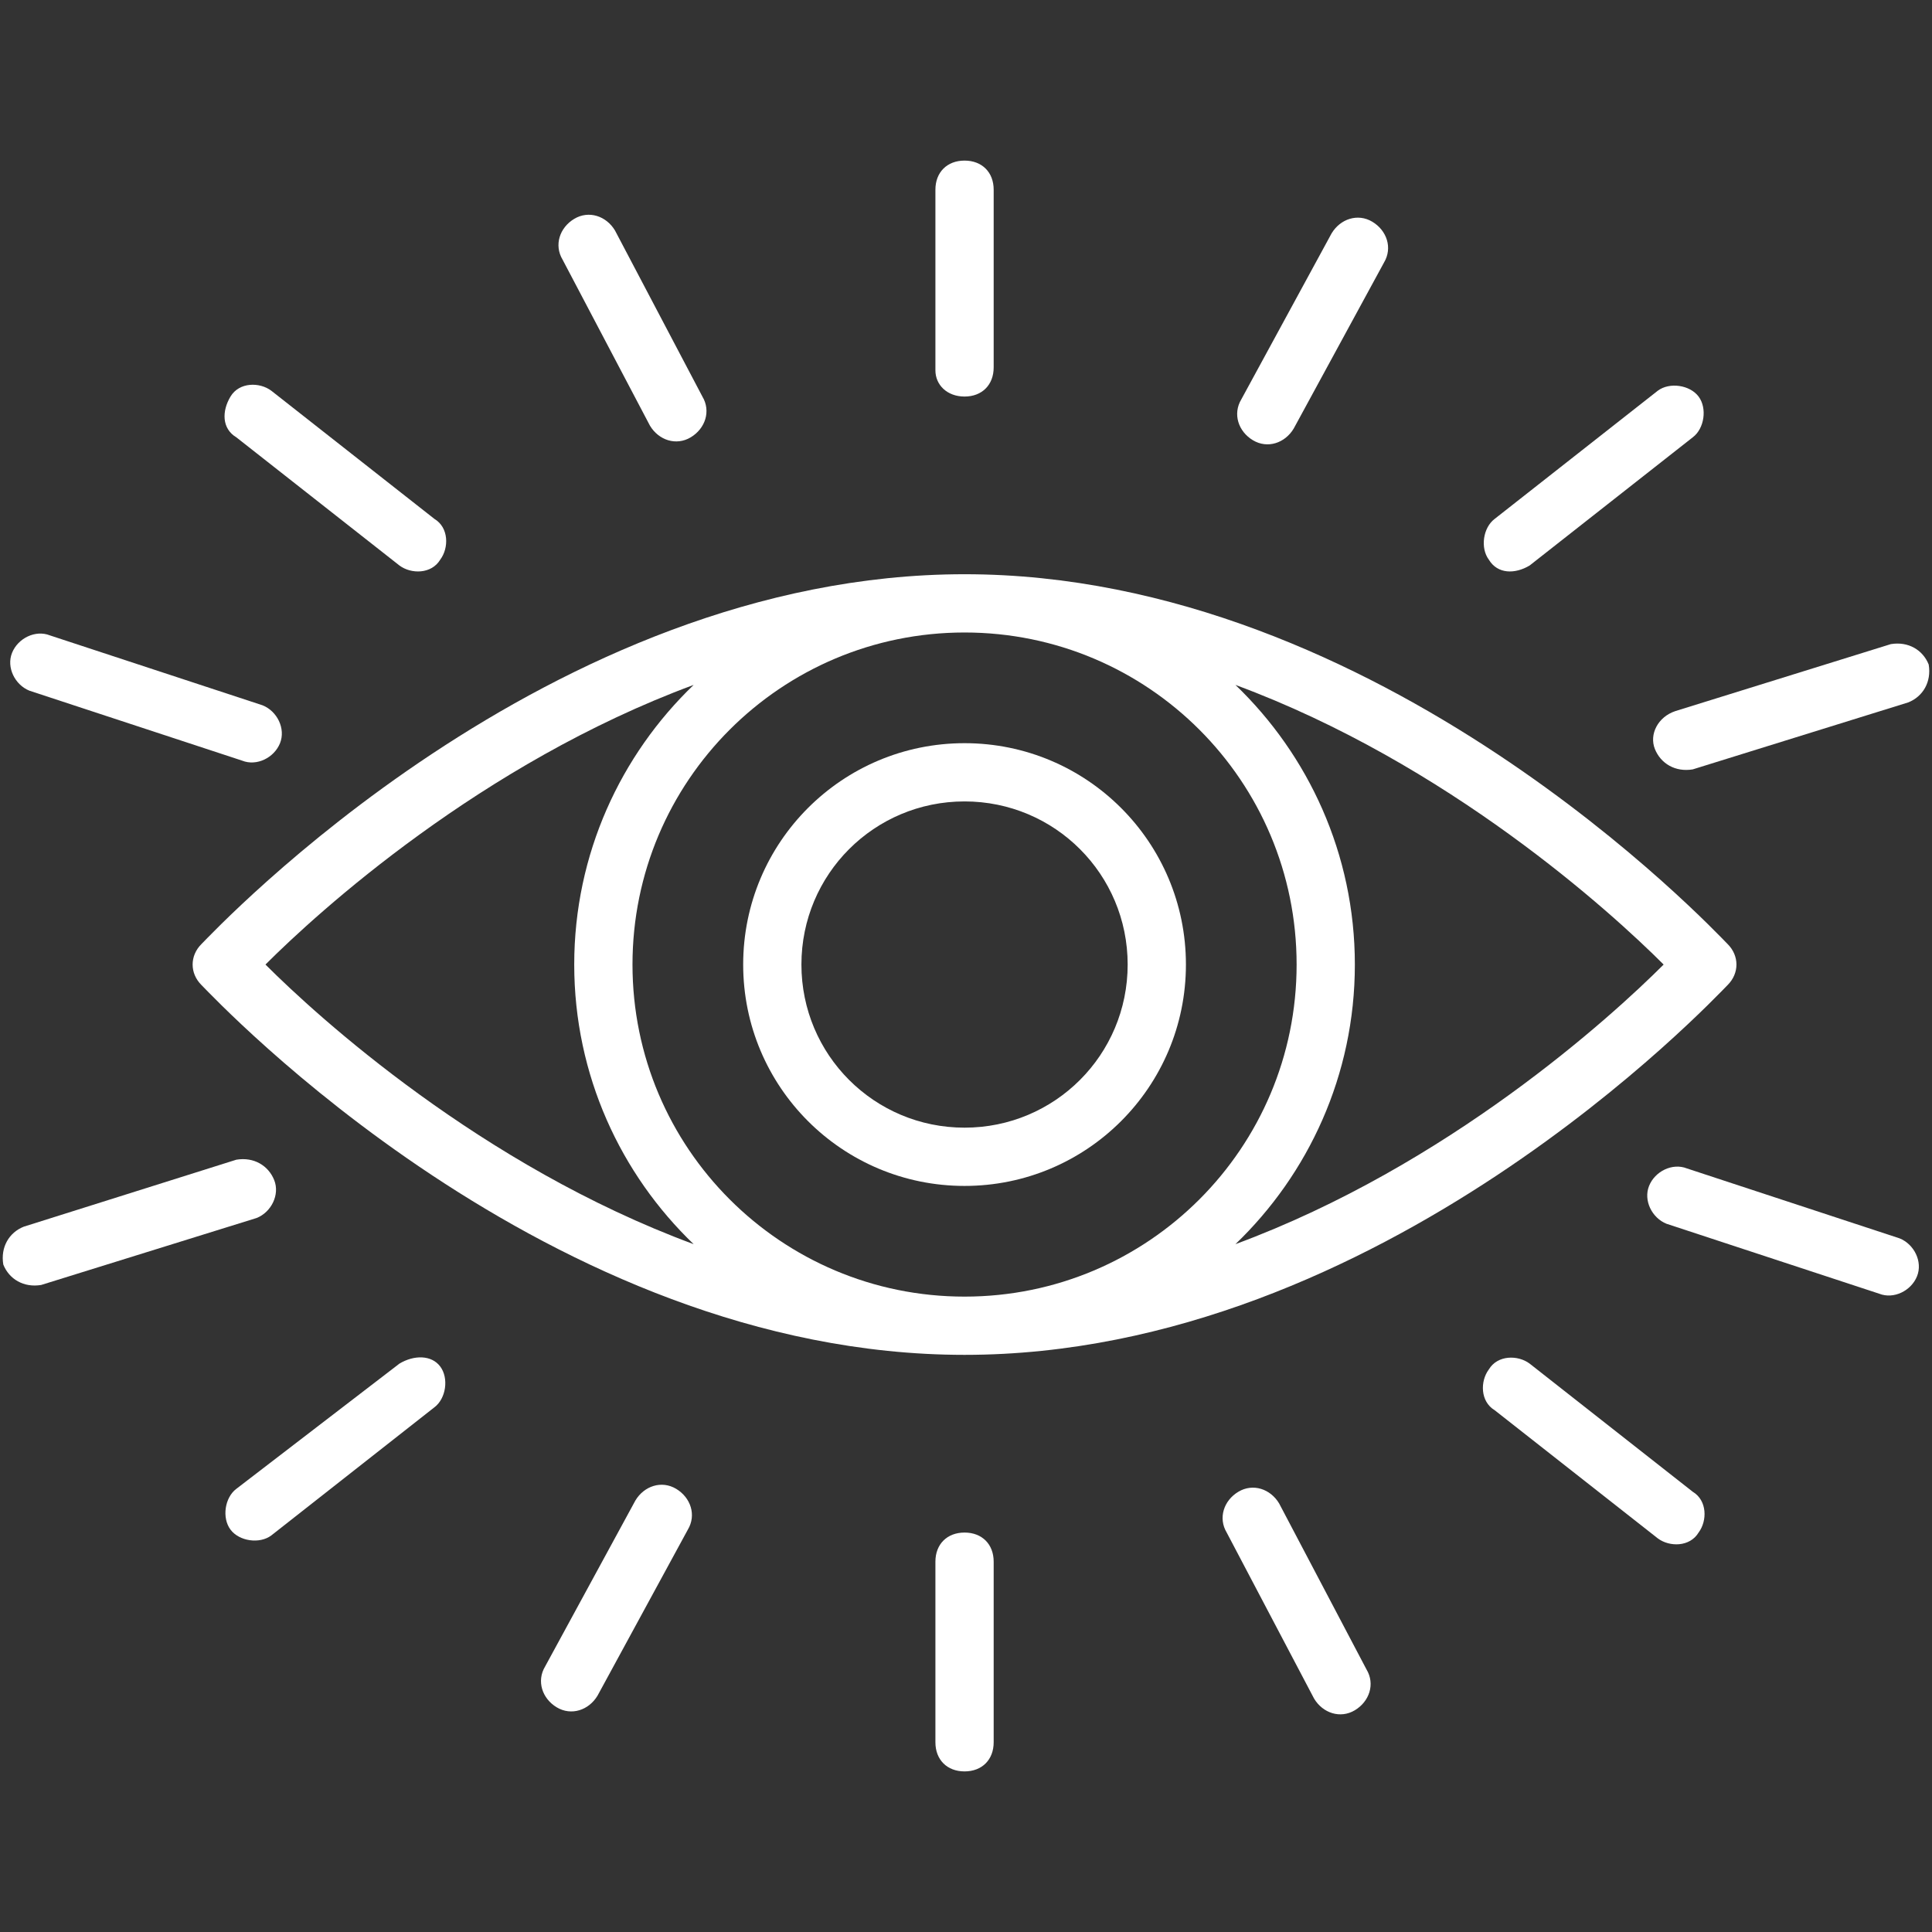
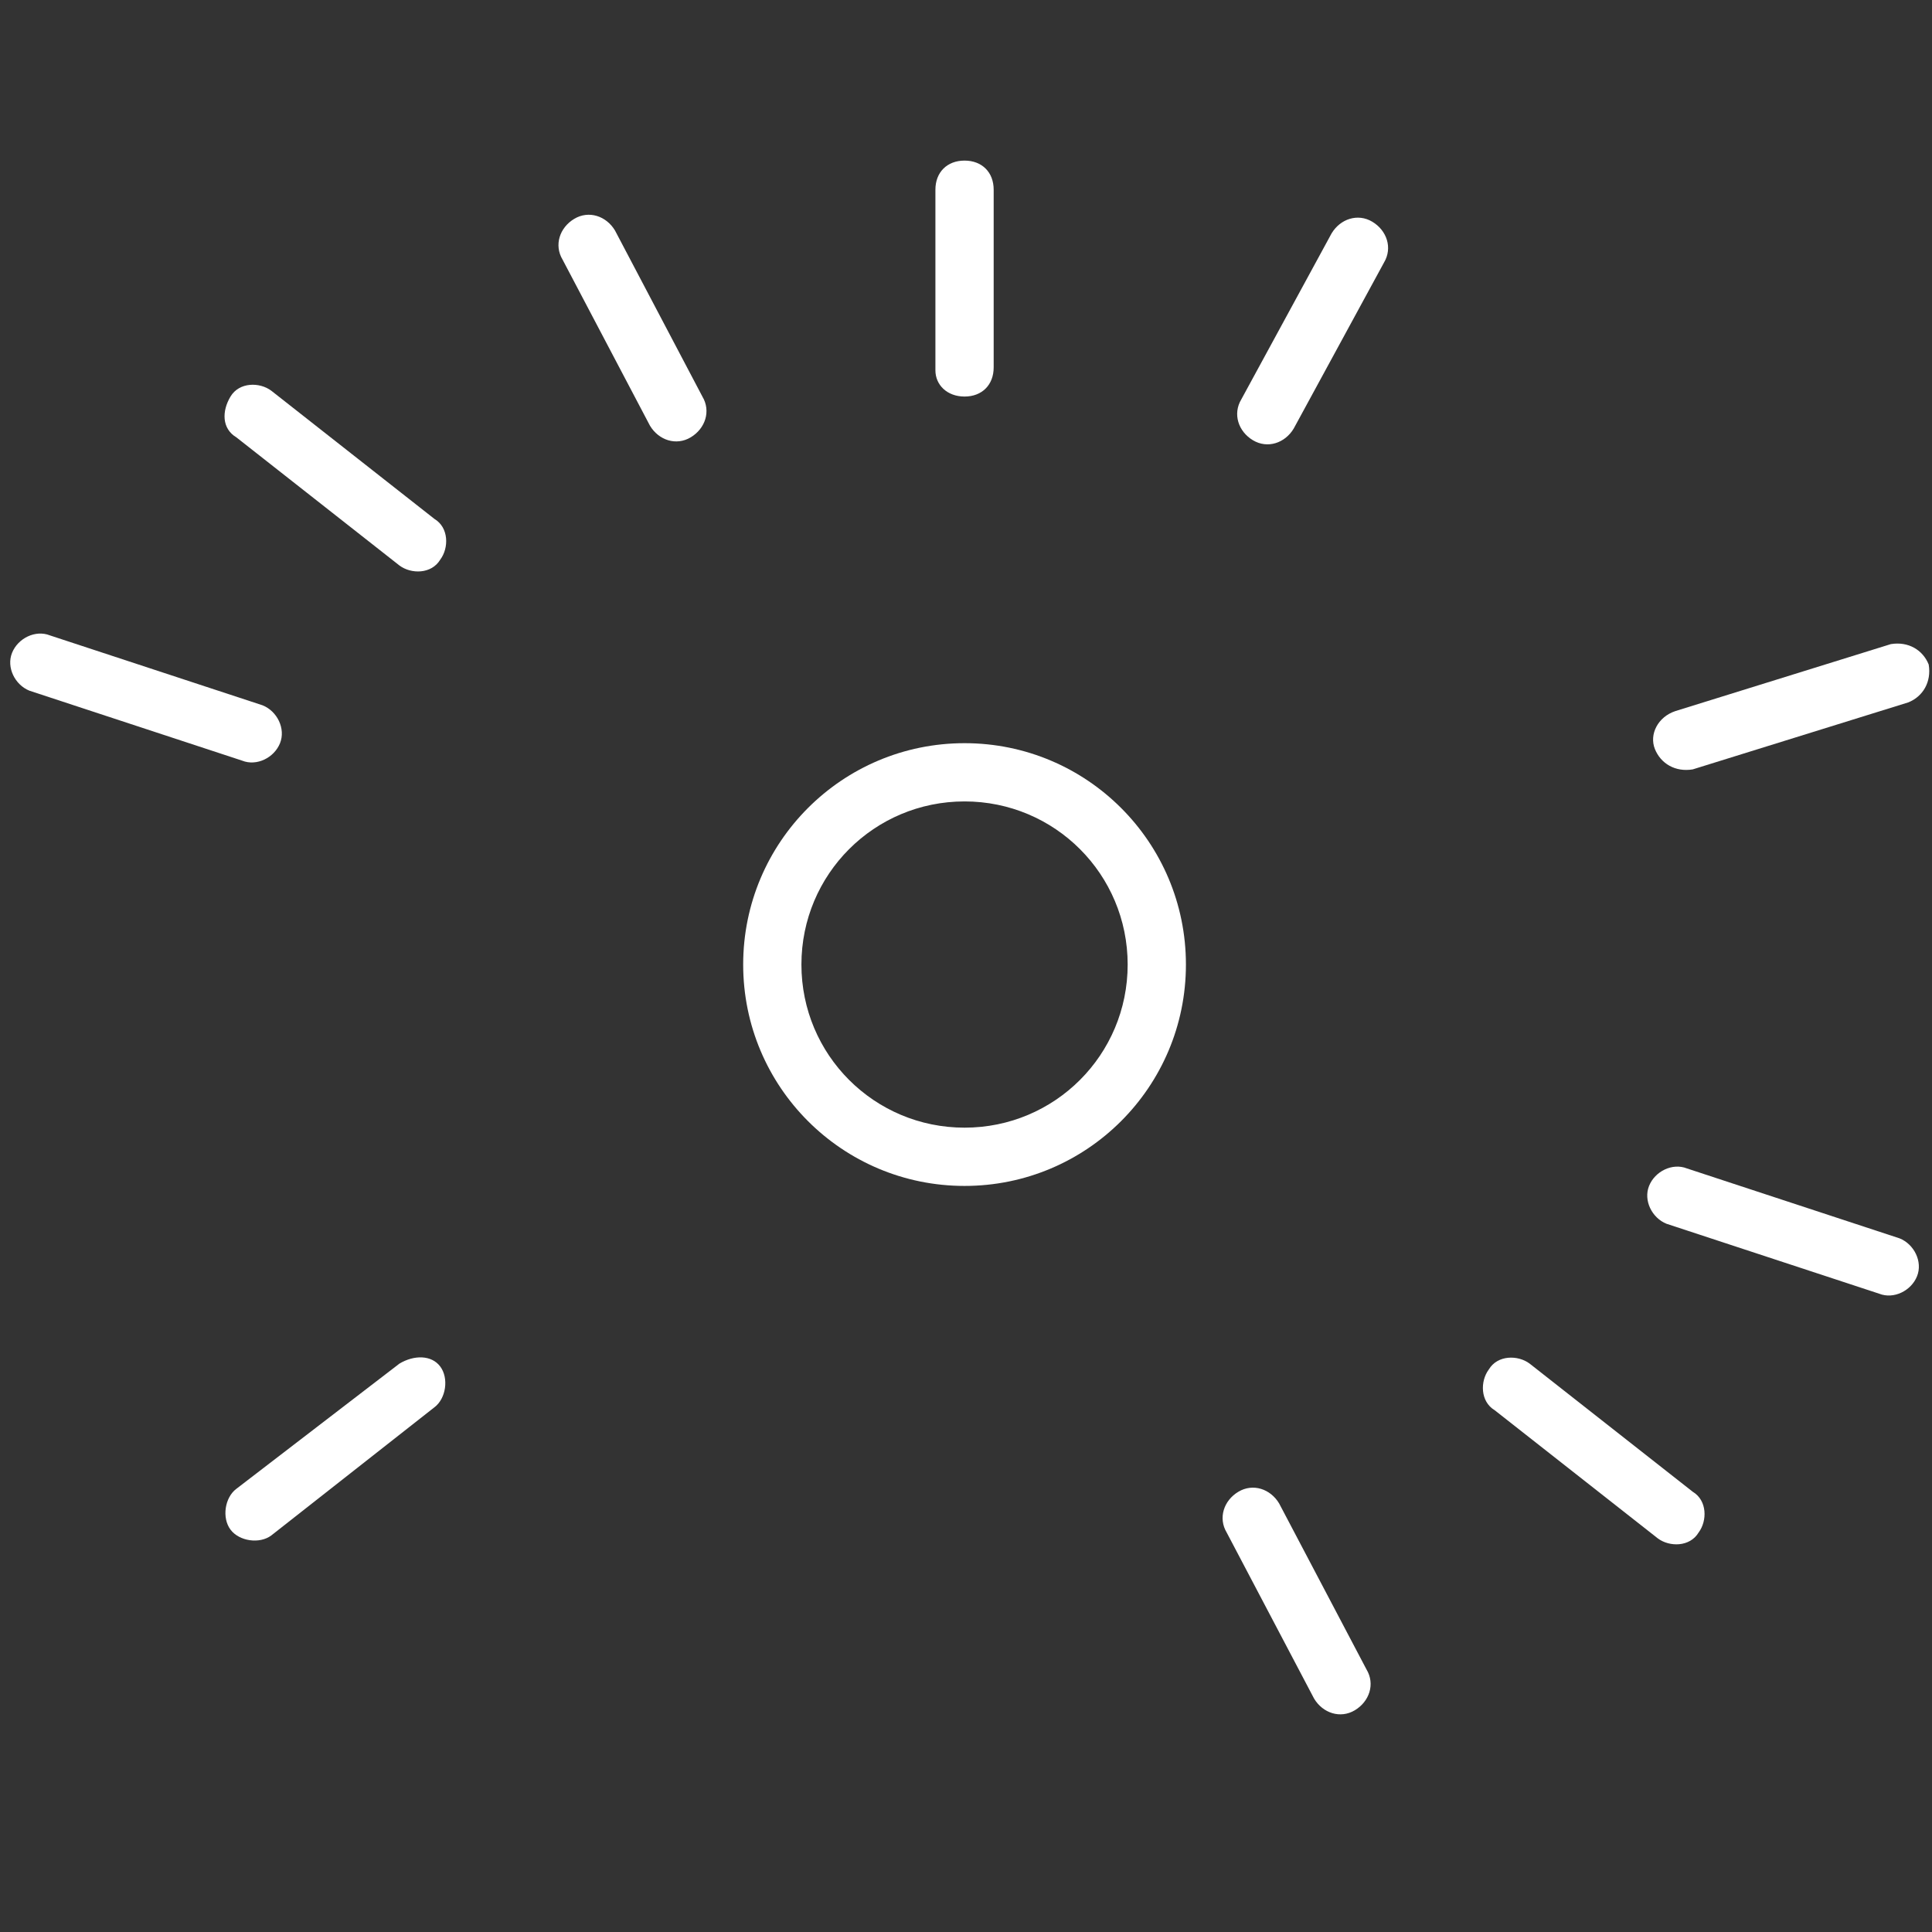
<svg xmlns="http://www.w3.org/2000/svg" version="1.0" preserveAspectRatio="xMidYMid meet" height="500" viewBox="0 0 375 375" zoomAndPan="magnify" width="500">
  <rect x="0" y="0" width="375" height="375" fill="#333333" stroke="none" />
  <defs>
    <clipPath id="e97483224e">
      <path clip-rule="nonzero" d="M 181 31.172 L 193 31.172 L 193 77 L 181 77 Z M 181 31.172" />
    </clipPath>
    <clipPath id="34fd686421">
-       <path clip-rule="nonzero" d="M 181 297 L 193 297 L 193 343.922 L 181 343.922 Z M 181 297" />
-     </clipPath>
+       </clipPath>
  </defs>
  <g clip-path="url(#e97483224e)">
    <path fill-rule="nonzero" fill-opacity="1" d="M 187.219 76.969 C 190.609 76.969 192.871 74.707 192.871 71.312 L 192.871 36.824 C 192.871 33.434 190.609 31.172 187.219 31.172 C 183.824 31.172 181.562 33.434 181.562 36.824 L 181.562 71.879 C 181.562 74.707 183.824 76.969 187.219 76.969 Z M 187.219 76.969" fill="#ffffff" />
  </g>
  <g clip-path="url(#34fd686421)">
    <path fill-rule="nonzero" fill-opacity="1" d="M 187.219 297.469 C 183.824 297.469 181.562 299.727 181.562 303.121 L 181.562 338.176 C 181.562 341.566 183.824 343.828 187.219 343.828 C 190.609 343.828 192.871 341.566 192.871 338.176 L 192.871 303.121 C 192.871 299.727 190.609 297.469 187.219 297.469 Z M 187.219 297.469" fill="#ffffff" />
  </g>
-   <path fill-rule="nonzero" fill-opacity="1" d="M 296.902 109.762 L 328.562 84.883 C 330.824 83.188 331.391 79.23 329.695 76.969 C 327.996 74.707 324.039 74.141 321.777 75.836 L 290.117 100.715 C 287.855 102.41 287.289 106.367 288.984 108.629 C 290.684 111.457 294.074 111.457 296.902 109.762 Z M 296.902 109.762" fill="#ffffff" />
  <path fill-rule="nonzero" fill-opacity="1" d="M 77.531 264.676 L 45.871 288.984 C 43.609 290.684 43.043 294.641 44.742 296.902 C 46.438 299.164 50.395 299.727 52.656 298.031 L 84.316 273.156 C 86.578 271.461 87.145 267.5 85.449 265.238 C 83.754 262.977 80.359 262.977 77.531 264.676 Z M 77.531 264.676" fill="#ffffff" />
  <path fill-rule="nonzero" fill-opacity="1" d="M 296.902 264.676 C 294.641 262.977 290.684 262.977 288.984 265.805 C 287.289 268.066 287.289 272.023 290.117 273.723 L 321.777 298.598 C 324.039 300.293 327.996 300.293 329.695 297.469 C 331.391 295.207 331.391 291.246 328.562 289.551 Z M 296.902 264.676" fill="#ffffff" />
  <path fill-rule="nonzero" fill-opacity="1" d="M 77.531 109.762 C 79.793 111.457 83.754 111.457 85.449 108.629 C 87.145 106.367 87.145 102.41 84.316 100.715 L 52.656 75.836 C 50.395 74.141 46.438 74.141 44.742 76.969 C 43.043 79.793 43.043 83.188 45.871 84.883 Z M 77.531 109.762" fill="#ffffff" />
  <path fill-rule="nonzero" fill-opacity="1" d="M 243.191 85.449 C 246.016 87.145 249.41 86.016 251.105 83.188 L 268.633 50.961 C 270.328 48.133 269.199 44.742 266.371 43.043 C 263.543 41.348 260.152 42.48 258.457 45.305 L 240.93 77.531 C 239.234 80.359 240.363 83.754 243.191 85.449 Z M 243.191 85.449" fill="#ffffff" />
-   <path fill-rule="nonzero" fill-opacity="1" d="M 131.246 288.984 C 128.418 287.289 125.023 288.422 123.328 291.246 L 105.801 323.473 C 104.105 326.301 105.238 329.695 108.062 331.391 C 110.891 333.086 114.281 331.957 115.98 329.129 L 133.508 296.902 C 135.203 294.074 134.07 290.684 131.246 288.984 Z M 131.246 288.984" fill="#ffffff" />
  <path fill-rule="nonzero" fill-opacity="1" d="M 368.703 240.363 L 327.434 226.793 C 324.605 225.664 321.211 227.359 320.082 230.188 C 318.953 233.012 320.648 236.406 323.473 237.535 L 364.746 251.105 C 367.574 252.234 370.965 250.539 372.098 247.715 C 373.227 244.887 371.531 241.492 368.703 240.363 Z M 368.703 240.363" fill="#ffffff" />
  <path fill-rule="nonzero" fill-opacity="1" d="M 5.73 134.07 L 47.004 147.641 C 49.828 148.77 53.223 147.074 54.352 144.25 C 55.484 141.422 53.789 138.027 50.961 136.898 L 9.688 123.328 C 6.859 122.199 3.469 123.895 2.336 126.723 C 1.207 129.547 2.902 132.941 5.73 134.07 Z M 5.73 134.07" fill="#ffffff" />
  <path fill-rule="nonzero" fill-opacity="1" d="M 321.211 145.379 C 322.344 148.207 325.172 149.902 328.562 149.336 L 370.402 136.332 C 373.227 135.203 374.926 132.375 374.359 128.984 C 373.227 126.156 370.402 124.461 367.008 125.023 L 325.172 138.027 C 321.777 139.16 320.082 142.551 321.211 145.379 Z M 321.211 145.379" fill="#ffffff" />
-   <path fill-rule="nonzero" fill-opacity="1" d="M 53.223 229.055 C 52.09 226.23 49.266 224.531 45.871 225.098 L 4.598 238.102 C 1.773 239.234 0.074 242.059 0.641 245.453 C 1.773 248.277 4.598 249.977 7.992 249.41 L 49.828 236.406 C 52.656 235.273 54.352 231.883 53.223 229.055 Z M 53.223 229.055" fill="#ffffff" />
  <path fill-rule="nonzero" fill-opacity="1" d="M 248.277 291.812 C 246.582 288.984 243.191 287.855 240.363 289.551 C 237.535 291.246 236.406 294.641 238.102 297.469 L 255.062 329.695 C 256.758 332.52 260.152 333.652 262.977 331.957 C 265.805 330.258 266.938 326.867 265.238 324.039 Z M 248.277 291.812" fill="#ffffff" />
  <path fill-rule="nonzero" fill-opacity="1" d="M 126.156 82.621 C 127.852 85.449 131.246 86.578 134.07 84.883 C 136.898 83.188 138.027 79.793 136.332 76.969 L 119.371 44.742 C 117.676 41.914 114.281 40.785 111.457 42.48 C 108.629 44.176 107.5 47.566 109.195 50.395 Z M 126.156 82.621" fill="#ffffff" />
-   <path fill-rule="nonzero" fill-opacity="1" d="M 187.219 111.457 C 106.367 111.457 41.914 180.434 39.086 183.258 C 36.824 185.52 36.824 188.914 39.086 191.176 C 41.914 194 106.367 262.977 187.219 262.977 C 268.066 262.977 332.52 194 335.348 191.176 C 337.609 188.914 337.609 185.52 335.348 183.258 C 332.52 180.434 268.066 111.457 187.219 111.457 Z M 187.219 251.672 C 151.598 251.672 122.766 222.836 122.766 187.219 C 122.766 151.598 151.598 122.766 187.219 122.766 C 222.836 122.766 251.672 151.598 251.672 187.219 C 251.672 222.836 222.836 251.672 187.219 251.672 Z M 134.637 132.941 C 120.504 146.512 111.457 165.734 111.457 187.219 C 111.457 208.703 120.504 227.926 134.637 241.492 C 93.363 226.23 61.703 197.395 51.527 187.219 C 61.703 177.039 93.363 148.207 134.637 132.941 Z M 239.797 241.492 C 253.934 227.926 262.977 208.703 262.977 187.219 C 262.977 165.734 253.934 146.512 239.797 132.941 C 281.07 148.207 312.73 177.039 322.91 187.219 C 312.73 197.395 281.07 226.23 239.797 241.492 Z M 239.797 241.492" fill="#ffffff" />
  <path fill-rule="nonzero" fill-opacity="1" d="M 187.219 144.25 C 163.473 144.25 144.25 163.473 144.25 187.219 C 144.25 210.965 163.473 230.188 187.219 230.188 C 210.965 230.188 230.188 210.965 230.188 187.219 C 230.188 163.473 210.965 144.25 187.219 144.25 Z M 187.219 218.879 C 169.691 218.879 155.555 204.742 155.555 187.219 C 155.555 169.691 169.691 155.555 187.219 155.555 C 204.742 155.555 218.879 169.691 218.879 187.219 C 218.879 204.742 204.742 218.879 187.219 218.879 Z M 187.219 218.879" fill="#ffffff" />
</svg>